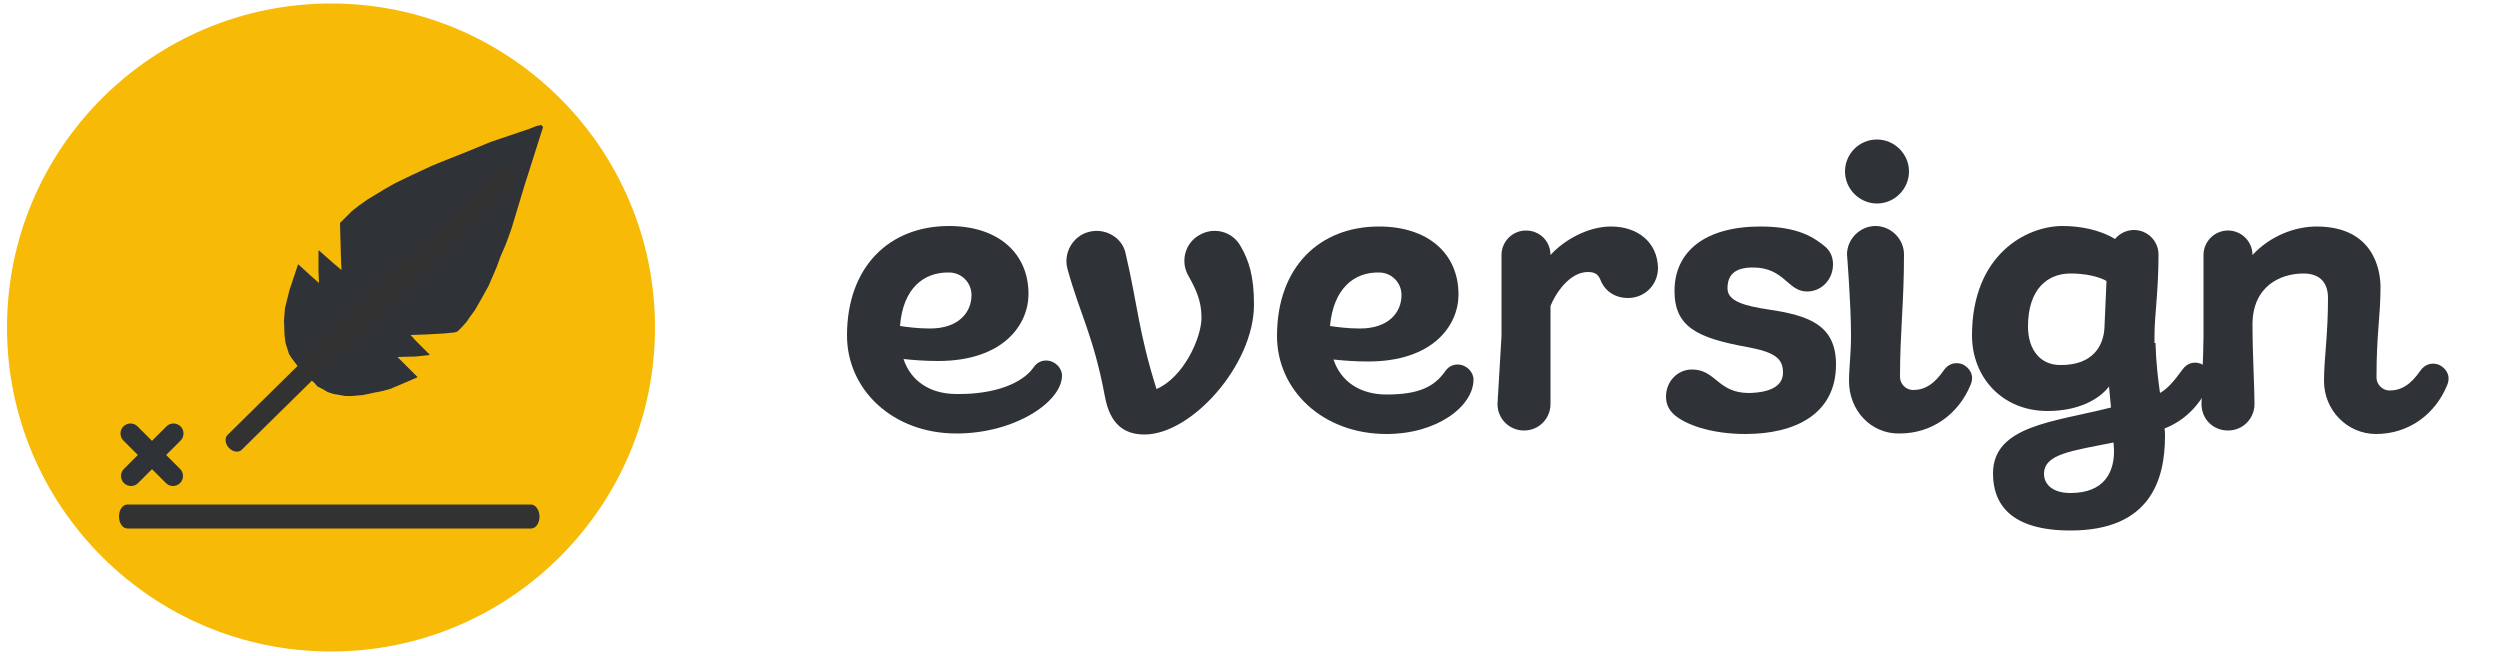
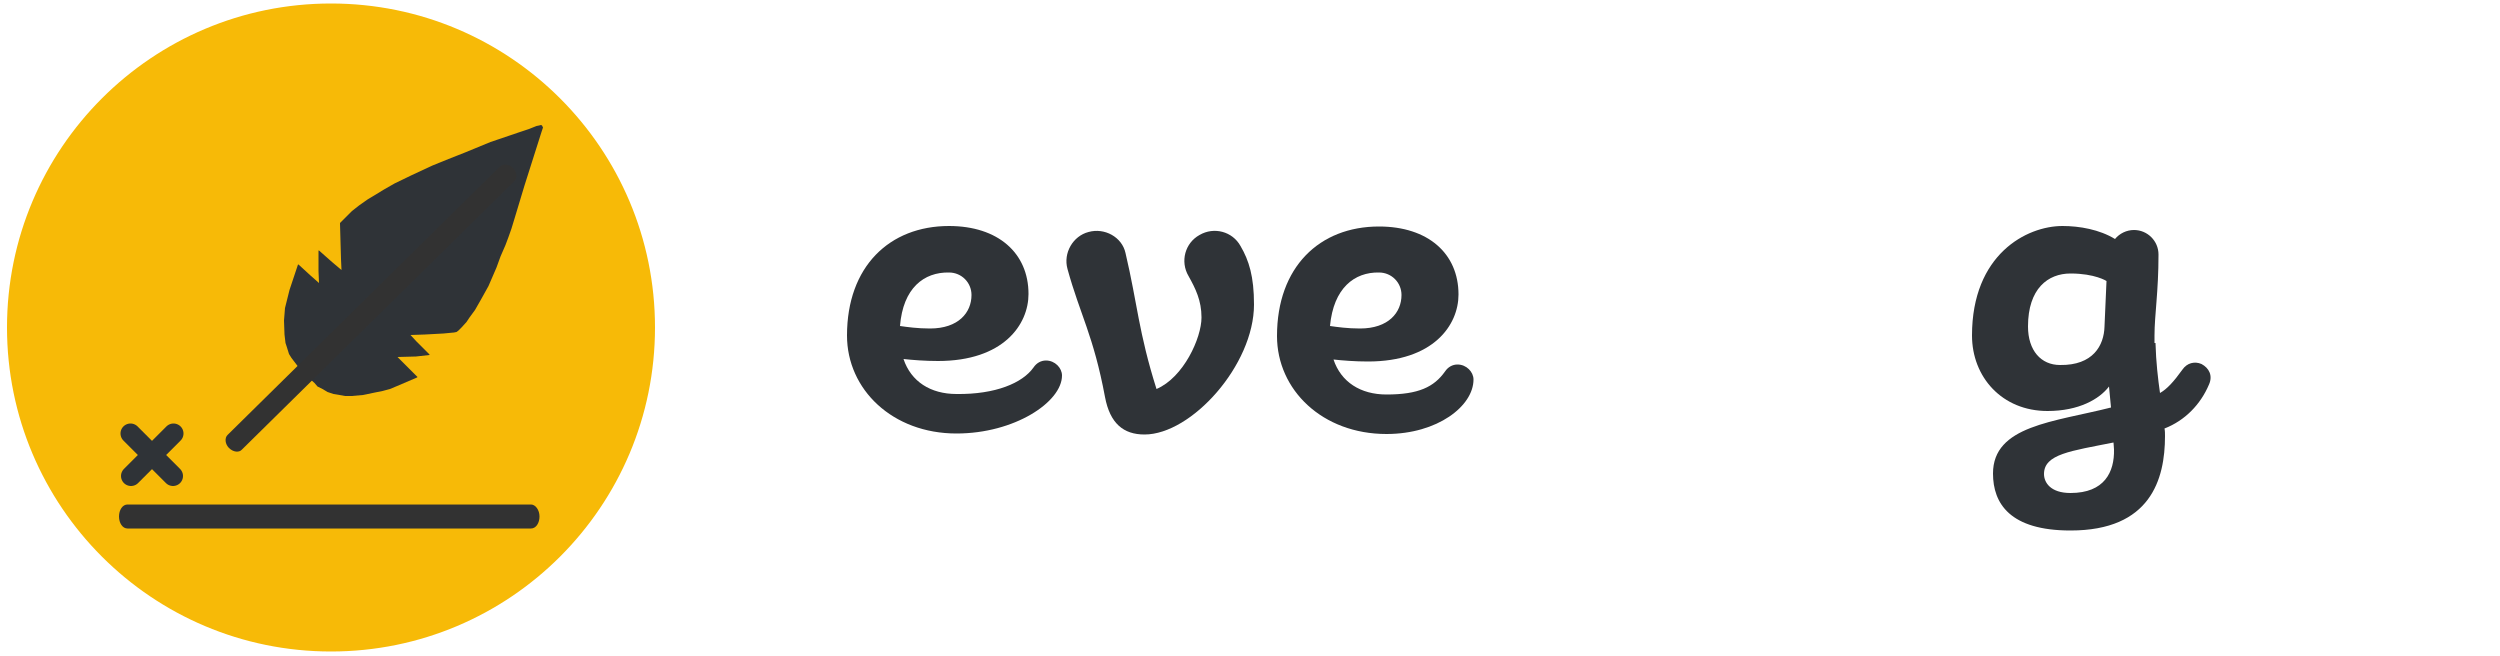
<svg xmlns="http://www.w3.org/2000/svg" version="1.1" id="Layer_1" x="0px" y="0px" viewBox="-229 215.8 500 131.2" style="enable-background:new -229 215.8 500 131.2;" xml:space="preserve">
  <style type="text/css">
	.st0{enable-background:new    ;}
	.st1{fill:#2F3337;}
	.st2{fill:#F7BA07;}
	.st3{fill:#323232;}
	.st4{stroke:#2F3337;stroke-width:4;stroke-linecap:round;}
</style>
  <g class="st0">
    <path class="st1" d="M-22.3,289.3c0.6-0.9,1.5-1.4,2.5-1.4c1.8,0,3.2,1.5,3.2,3c0,5.3-9.5,11.6-21.1,11.6   c-12.8,0-21.9-8.8-21.9-19.6c0-13.8,8.5-21.9,20.4-21.9c9.8,0,15.9,5.4,15.9,13.6c0,6.1-5,13.4-18.1,13.4c-2.6,0-5.1-0.2-6.9-0.4   c1.5,4.5,5.4,7,10.6,7C-29.9,294.7-24.5,292.4-22.3,289.3z M-49,281c1.4,0.2,3.5,0.5,6,0.5c5.7,0,8.3-3.2,8.3-6.7   c0-2.5-2-4.5-4.5-4.5C-44.2,270.2-48.4,273.4-49,281z" />
  </g>
  <g class="st0">
    <path class="st1" d="M2.3,293.6c5.4-2.3,9-10.2,9-14.3c0-3.4-1.2-5.8-2.6-8.3c-1.7-2.9-0.7-6.6,2.2-8.2c2.9-1.7,6.6-0.7,8.2,2.2   c1.7,2.9,2.7,6.1,2.7,11.7c0,12.1-12.5,26-21.9,26c-4.2,0-6.9-2.2-7.9-7.5c-2.3-12.3-5-16.5-7.5-25.6c-0.9-3.2,1.1-6.6,4.2-7.4   c3.2-0.9,6.7,1,7.4,4.2C-1.5,276.6-1.3,282.2,2.3,293.6z" />
    <path class="st1" d="M60,290.1c0.6-0.9,1.5-1.4,2.5-1.4c1.8,0,3.2,1.5,3.2,3c0,5.3-7.2,10.9-17.4,10.9c-12.8,0-21.9-8.8-21.9-19.6   c0-13.8,8.5-21.9,20.4-21.9c9.8,0,15.9,5.4,15.9,13.6c0,6.1-5,13.4-18.1,13.4c-2.6,0-5.1-0.2-6.9-0.4c1.5,4.5,5.4,7,10.6,7   C54.7,294.7,57.8,293.2,60,290.1z M37,281c1.4,0.2,3.5,0.5,6,0.5c5.7,0,8.3-3.2,8.3-6.7c0-2.5-2-4.5-4.5-4.5   C41.9,270.2,37.7,273.4,37,281z" />
-     <path class="st1" d="M81.1,266.8c2.7-3,7.5-5.7,12.1-5.7c5.4,0,9.3,3.2,9.4,8.3c0,3.3-2.6,6-6,6c-2.5,0-4.6-1.3-5.5-3.6   c-0.4-1-1-1.6-2.5-1.6c-3.8,0-6.6,4.5-7.5,6.8v19.6c0,2.9-2.3,5.3-5.3,5.3c-2.9,0-5.3-2.3-5.3-5.3l0.8-13.6v-16.2   c0-2.7,2.2-4.9,4.9-4.9S81.1,264,81.1,266.8z" />
-     <path class="st1" d="M127.6,290.3c0-2.9-1.8-4.1-7.2-5.1c-9.9-1.8-14.5-4-14.5-11.2c0-7.9,6.1-12.9,17.2-12.9   c7.7,0,10.8,2.3,12.9,4c1.2,1,1.6,2.3,1.6,3.6c0,2.9-2.2,5.4-5.2,5.4c-3.9,0-4.5-4.8-10.8-4.8c-3.7,0-5.1,1.5-5.1,4.2   c0,2.6,3.6,3.5,8.2,4.2c8.1,1.2,13.5,3.1,13.5,11c0,10-8.3,13.9-18.1,13.9c-6.9,0-12.1-1.9-14.3-3.9c-1.2-1.1-1.6-2.3-1.6-3.6   c0-2.9,2.2-5.4,5.2-5.4c4.8,0,5.1,4.7,11.4,4.7C125.1,294.3,127.6,293,127.6,290.3z" />
  </g>
  <g class="st0">
-     <path class="st1" d="M146.4,243.7c3.5,0,6.4,2.9,6.4,6.4s-2.9,6.4-6.4,6.4s-6.4-2.9-6.4-6.4S142.8,243.7,146.4,243.7z M140.8,292   c0-2.6,0.4-5.3,0.4-9.1c0-6.4-0.8-16.2-0.8-16.2c0-3.1,2.6-5.7,5.7-5.7s5.7,2.6,5.7,5.7c0,9.8-0.8,15.5-0.8,24.5   c0,1.4,1.2,2.6,2.6,2.6c2.3,0,4.2-1.1,6.2-4c0.9-1.3,2.4-1.7,3.8-1.1c1.5,0.8,2.3,2.3,1.5,4.1c-2.3,5.6-7.5,9.7-14.2,9.7   C145.2,302.6,140.8,297.9,140.8,292z" />
    <path class="st1" d="M202.1,284.4c0.1,3.8,0.5,7.2,0.9,10c1.4-0.8,2.7-2.2,4.5-4.7c0.9-1.3,2.4-1.7,3.8-1.1   c1.5,0.8,2.3,2.3,1.5,4.1c-1.7,4-4.8,7.2-8.9,8.8c0.1,0.5,0.1,1,0.1,1.5c0,8.7-2.9,18.9-18.9,18.9c-12.1,0-15.5-5.4-15.5-11.4   c0-9.6,12.2-10.3,23.6-13.2l-0.4-4.2c-1.9,2.5-6,4.9-12.3,4.9c-9.1,0-15.1-6.8-15.1-15.1c0-16.2,10.9-21.9,18.1-21.9   c3.4,0,7.4,0.7,10.5,2.6c0.9-1.1,2.3-1.8,3.8-1.8c2.7,0,4.9,2.2,4.9,4.9c0,7.5-0.8,12.1-0.8,16.2V284.4z M191.9,281.1l0.4-9.1   c0,0-2.3-1.5-7.2-1.5c-4.5,0-8.5,3-8.5,10.6c0,4.8,2.6,7.7,6.4,7.7C189.6,288.9,191.8,284.9,191.9,281.1z M193.7,304.3   c-8.5,1.7-13.9,2.3-13.9,6.3c0,1.7,1.3,3.8,5.3,3.8c6.8,0,8.8-4.2,8.7-8.7C193.8,305.2,193.7,304.7,193.7,304.3z" />
-     <path class="st1" d="M235.8,292c0-4.5,0.8-9.1,0.8-16.6c0-2.6-1.2-4.9-4.9-4.9c-4.7,0-10.2,2.6-10.2,10.2c0,6,0.4,12.5,0.4,15.9   c0,2.9-2.3,5.3-5.3,5.3s-5.3-2.3-5.3-5.3c0-3.4,0.4-9.8,0.4-13.6v-16.2c0-2.7,2.2-4.9,4.9-4.9s4.9,2.2,4.9,4.9   c3.6-3.9,8.6-5.7,12.8-5.7c11.5,0,12.8,8.8,12.8,12.1c0,6-0.8,9.1-0.8,18.1c0,1.4,1.2,2.6,2.6,2.6c2.3,0,4.2-1.1,6.2-4   c0.9-1.3,2.4-1.7,3.8-1.1c1.5,0.8,2.3,2.3,1.5,4.1c-2.3,5.6-7.5,9.7-14.2,9.7C240.5,302.6,235.8,297.9,235.8,292z" />
  </g>
  <circle id="XMLID_3_" class="st2" cx="-162.8" cy="281.3" r="64.8" />
  <polygon id="XMLID_2_" class="st1" points="-180.4,304.2 -180.8,303.8 -180.9,303.5 -180.8,303.3 -180.7,303 -179.7,301.9   -168.3,290.3 -169.1,289.5 -170.7,287.4 -171.2,286.6 -171.7,285 -171.9,284.4 -172.1,282.7 -172.2,279.9 -172,277.4 -171.1,273.8   -170.3,271.4 -169.8,269.9 -169.5,269 -169.4,268.7 -169.3,268.7 -166.9,270.9 -165.2,272.4 -165.3,270 -165.3,265.9 -165.2,265.9   -162.6,268.2 -160.7,269.8 -160.8,267.6 -161,260.5 -161,260.4 -159.8,259.2 -158.6,258 -157.2,256.9 -155.5,255.7 -154,254.8   -152.2,253.7 -150.1,252.5 -146.8,250.9 -142.5,248.9 -139.3,247.6 -136,246.3 -130.9,244.2 -125.3,242.3 -123.2,241.6 -121.7,241   -121.2,240.9 -120.8,240.8 -120.6,240.9 -120.5,241.1 -120.4,241.3 -120.7,242.2 -124.1,252.9 -126,259.2 -126.7,261.5   -127.3,263.2 -127.9,264.8 -128.9,267.1 -129.7,269.3 -131.3,273 -132.8,275.7 -134,277.8 -135.1,279.3 -135.7,280.2 -136.7,281.3   -137.3,281.9 -137.7,282.2 -138.2,282.3 -140.3,282.5 -144,282.7 -146.9,282.8 -145.7,284.1 -143.1,286.7 -143.1,286.8   -145.8,287.1 -149.5,287.2 -148.9,287.8 -146.6,290.1 -145.5,291.2 -145.6,291.3 -149.1,292.8 -151,293.6 -152.5,294 -154,294.3   -156.4,294.8 -158.7,295 -160,295 -161.1,294.8 -162.3,294.6 -163.5,294.2 -164.5,293.6 -165.5,293.1 -166.1,292.4 -167,291.6   -179.3,304 -179.6,304.3 -179.9,304.4 -180.2,304.4 " />
  <path id="XMLID_16_" class="st3" d="M-122.8,316.7h-80.7c-1,0-1.7,1.1-1.7,2.4s0.7,2.4,1.7,2.4h80.7c1,0,1.7-1.1,1.7-2.4  S-121.9,316.7-122.8,316.7L-122.8,316.7z" />
  <g id="XMLID_11_" transform="translate(2, 0)">
    <path id="XMLID_13_" class="st4" d="M-196.3,302.5l-8.5,8.5 M-204.9,302.5l8.5,8.5" />
  </g>
  <path id="XMLID_4_" class="st3" d="M-129,249.1l-54.5,53.7c-0.6,0.6-0.5,1.8,0.3,2.6c0.8,0.8,2,1,2.6,0.3l54.5-53.7  c0.6-0.6,0.5-1.8-0.3-2.6C-127.2,248.6-128.3,248.5-129,249.1L-129,249.1z" />
</svg>